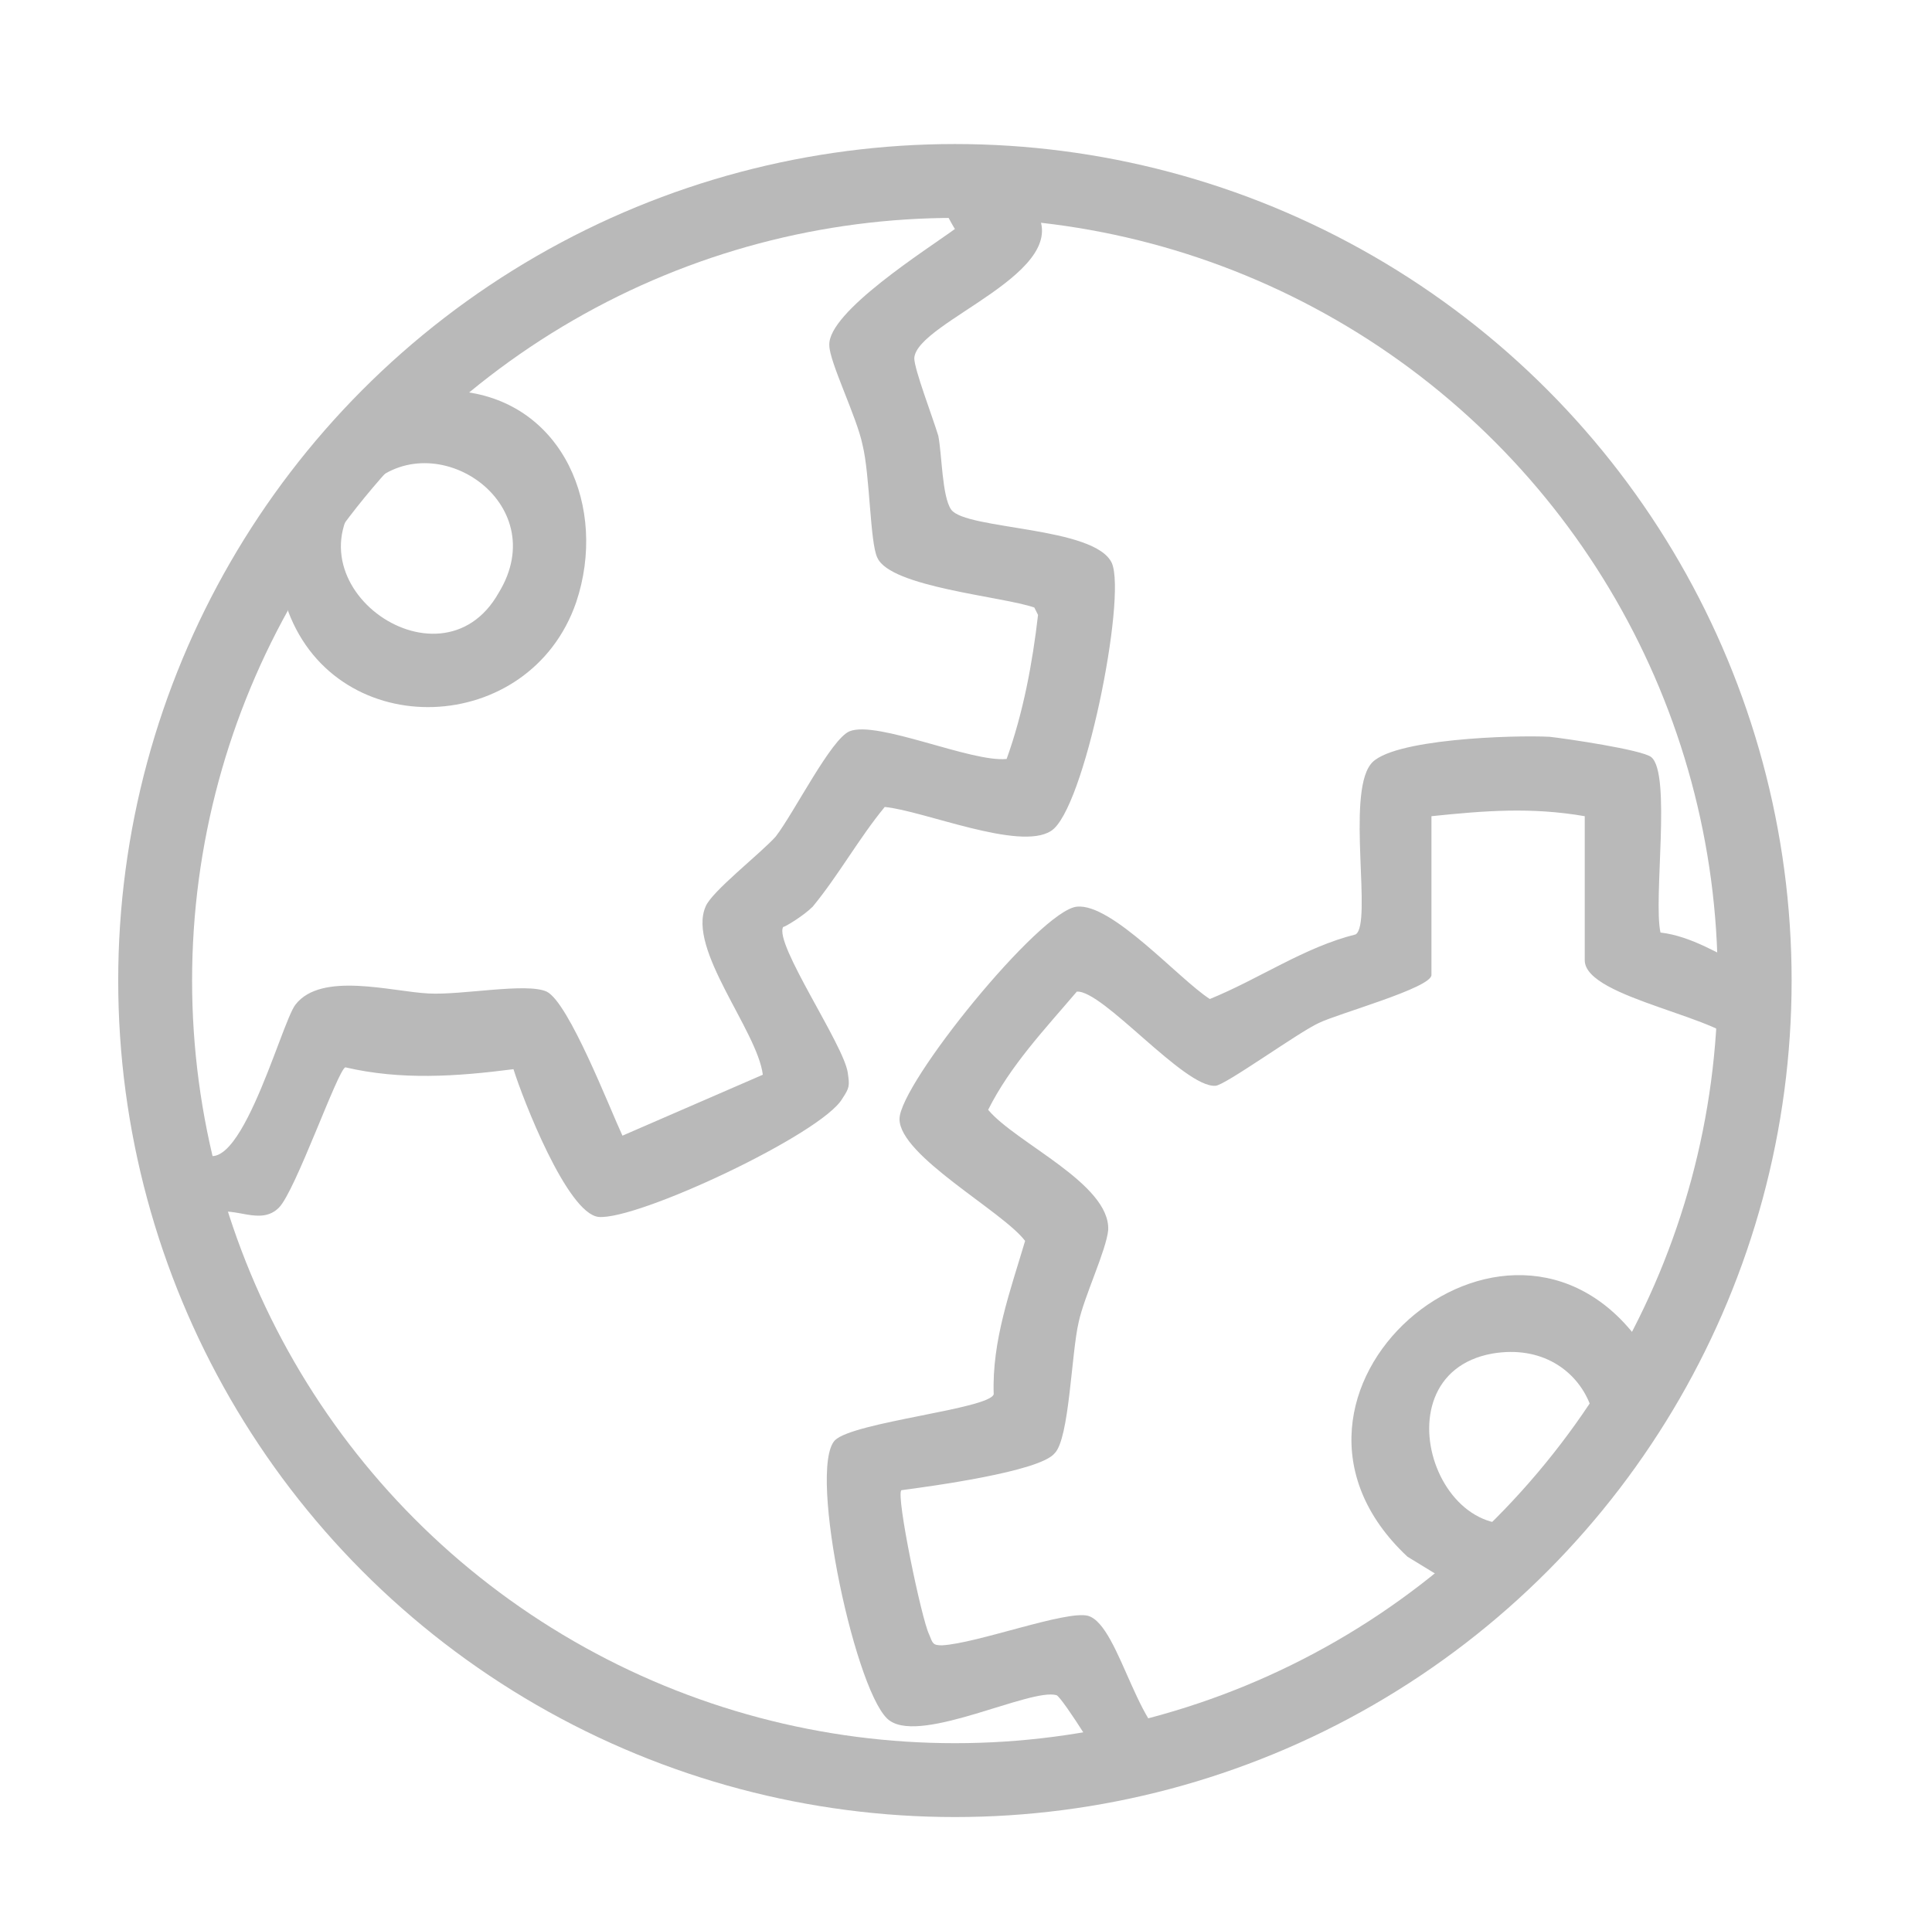
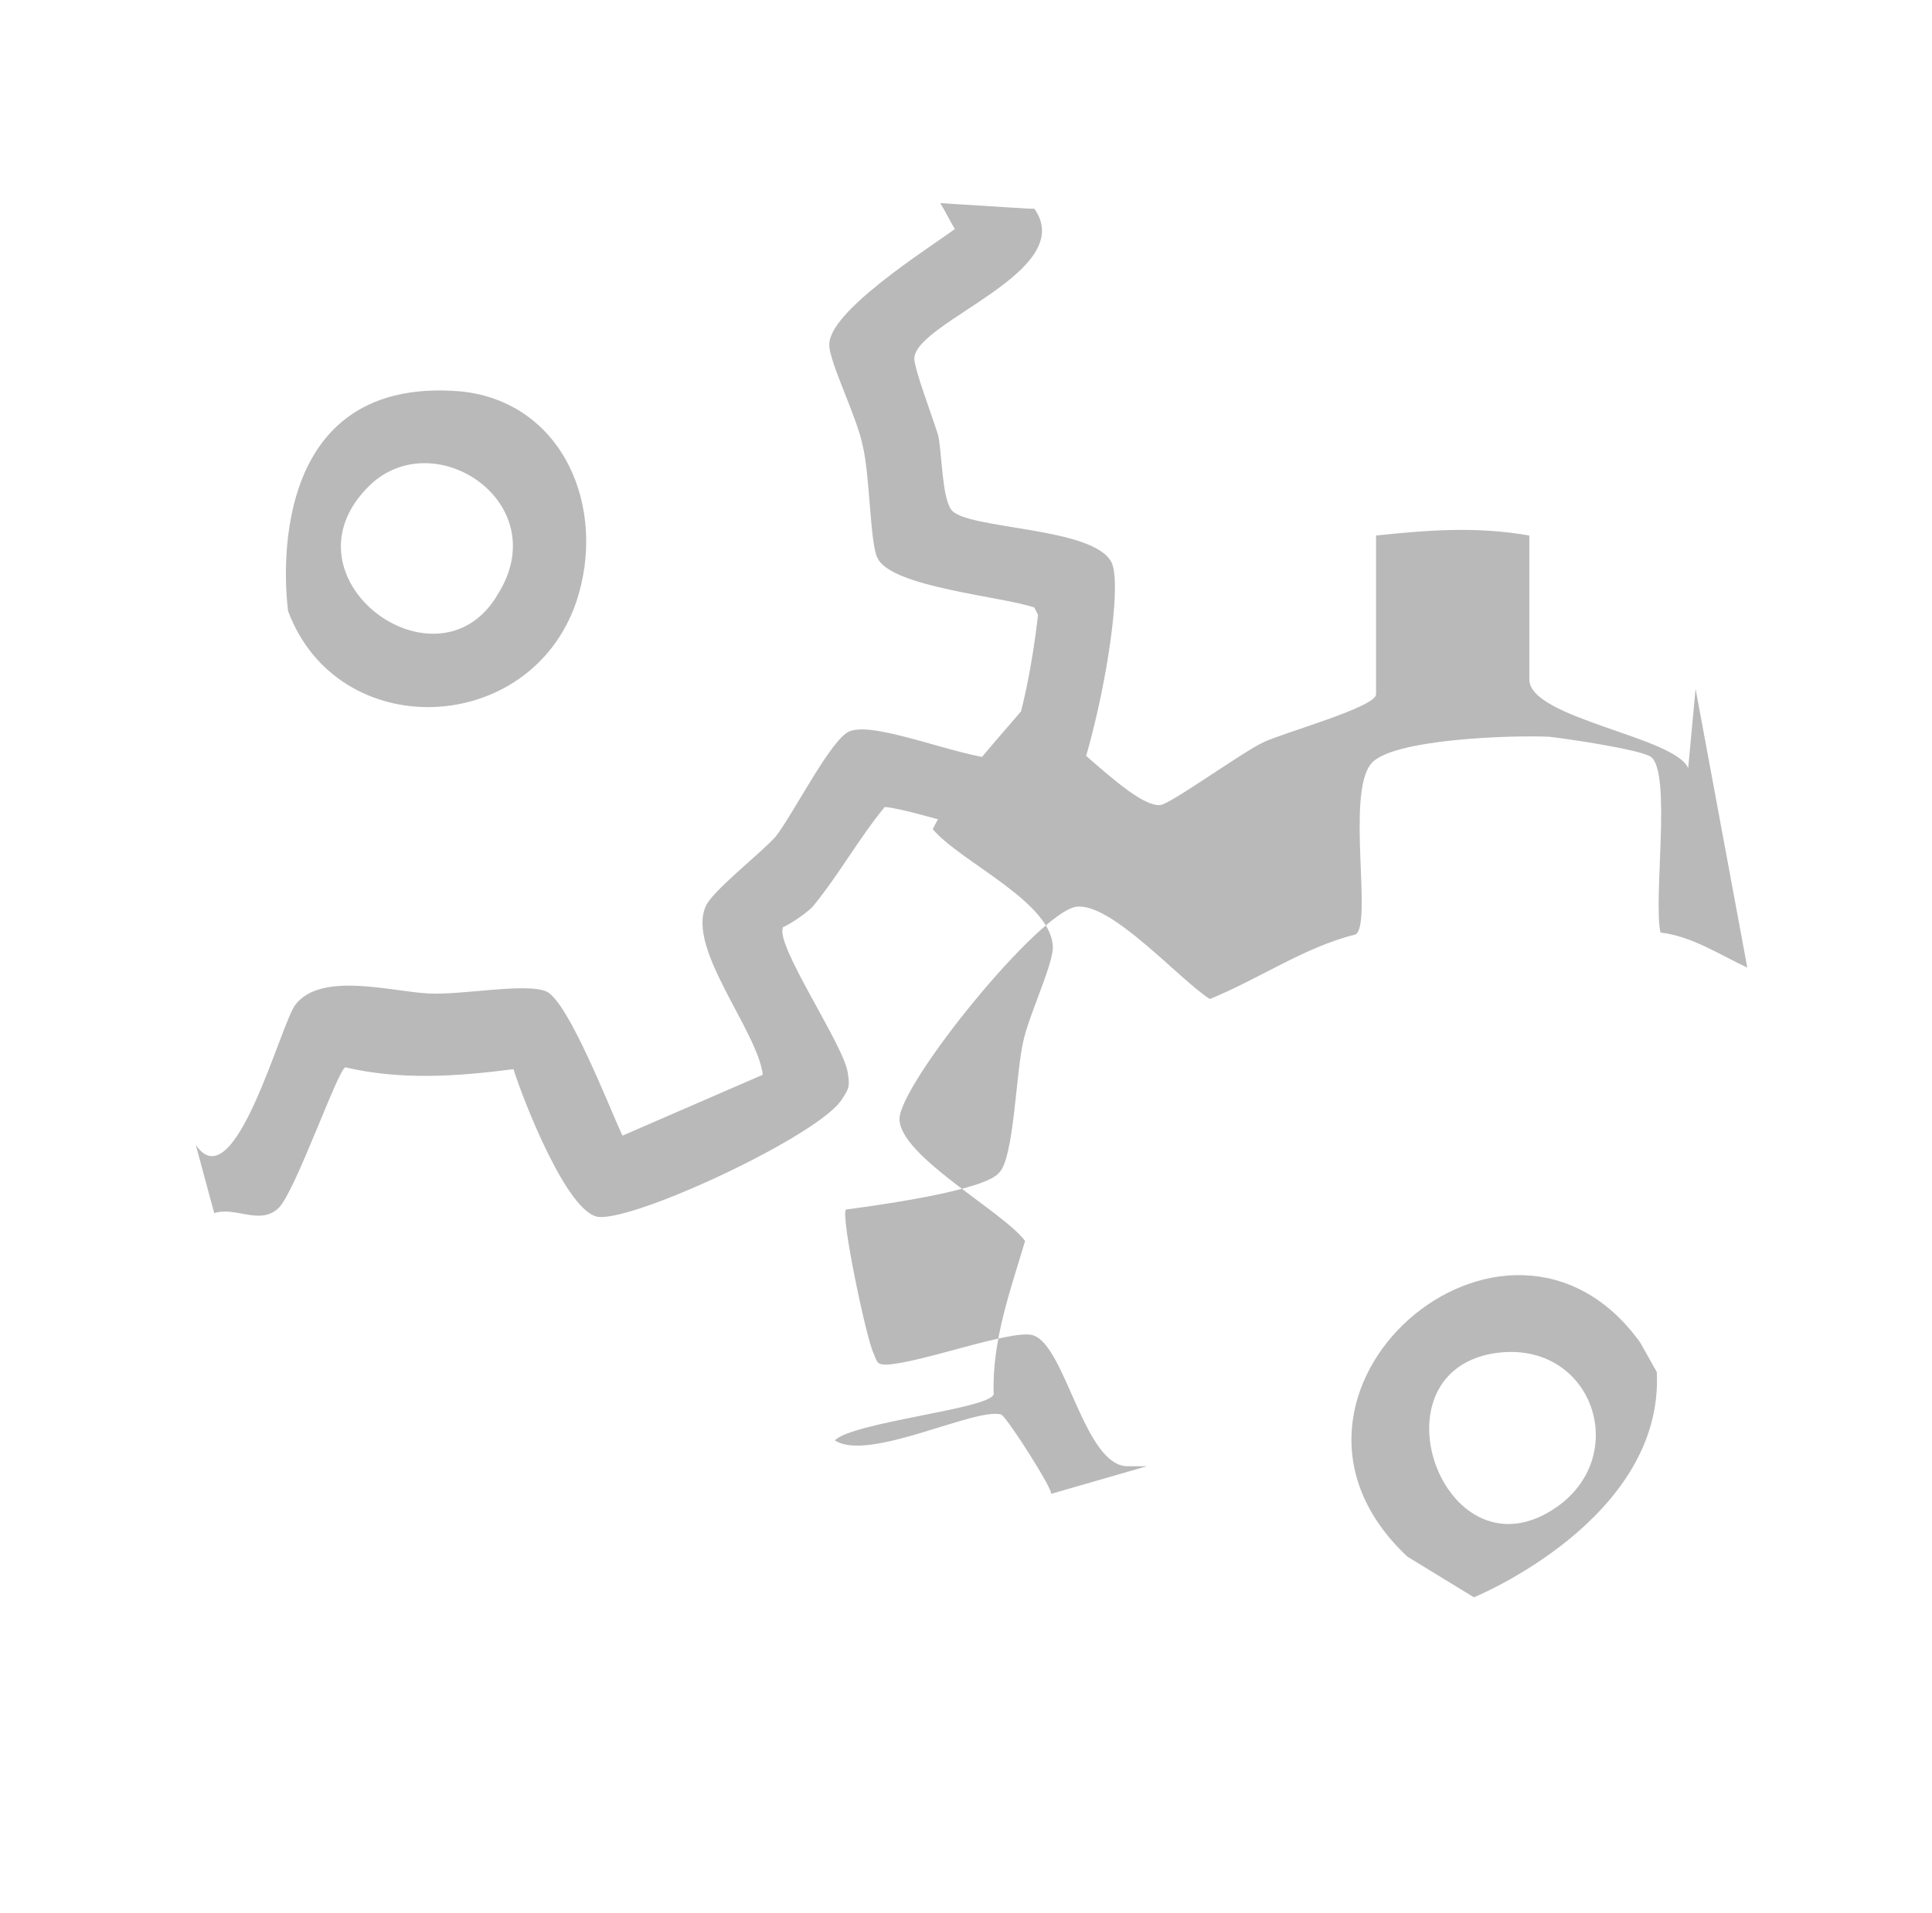
<svg xmlns="http://www.w3.org/2000/svg" version="1.1" id="Ebene_2" x="0px" y="0px" viewBox="0 0 104.6 103.6" style="enable-background:new 0 0 104.6 103.6;" xml:space="preserve">
  <style type="text/css">
	.st0{fill:#B9B9B9;}
	.st1{fill:none;stroke:#B9B9B9;stroke-width:4;stroke-miterlimit:10;}
</style>
  <g>
    <g>
      <g>
        <g>
-           <path class="st0" d="M20,26.3c3.5-3.4,10,0.9,7,5.8C23.8,37.8,14.9,31.3,20,26.3z M50.9,10.9 M25,21.3 M15.6,33.1      c2.7,7.2,13.1,6.8,15.6-0.5c1.7-5.1-0.7-10.8-6.2-11.4C13.7,20.2,15.6,33.1,15.6,33.1z M56,11.3c2.4,3.4-6.4,6.1-6.5,8.1      c0,0.6,1,3.2,1.3,4.2c0.2,1,0.2,3.3,0.7,4c0.8,1.1,7.8,0.9,8.7,2.9c0.8,1.9-1.5,13.4-3.3,14.5c-1.7,1.1-6.9-1.1-9-1.3      c-1.4,1.7-2.5,3.7-3.9,5.4c-0.5,0.5-1.5,1.1-1.6,1.1c-0.5,0.9,3.3,6.4,3.5,7.9c0.1,0.7,0.1,0.8-0.3,1.4      c-1.1,1.9-11.1,6.6-13.2,6.4c-1.7-0.2-4.1-6.4-4.6-8c-3.1,0.4-6.1,0.6-9.1-0.1c-0.4,0.1-2.7,6.7-3.6,7.6c-1,1-2.4-0.1-3.5,0.3      l-1-3.7c2.1,3.1,4.6-6.6,5.4-7.6c1.4-1.8,5.2-0.7,7.2-0.6c1.8,0.1,5.3-0.6,6.4-0.1c1.2,0.6,3.4,6.3,4.1,7.8l7.6-3.3      c-0.3-2.4-4.1-6.8-3.1-9.1c0.3-0.8,3-2.9,3.8-3.8C43,44,45,40,46,39.6c1.5-0.6,6.6,1.7,8.5,1.5c0.9-2.5,1.4-5.2,1.7-7.8L56,32.9      c-1.7-0.6-7.8-1.1-8.5-2.7c-0.4-0.8-0.4-4.5-0.8-6.1c-0.3-1.5-1.8-4.5-1.8-5.4c-0.1-1.8,5.3-5.2,6.8-6.3      c-0.2-0.3-0.7-1.3-0.8-1.4l4.8,0.3L56,11.3z M11.6,65.8 M55.6,11.3 M84.3,81.6c-6,4.2-10.2-7.1-3.5-8.3      C86.1,72.4,88.4,78.7,84.3,81.6z M94.6,52.4c-1.5-0.7-3-1.7-4.7-1.9c-0.4-1.8,0.6-8.6-0.5-9.5c-0.5-0.4-4.6-1-5.5-1.1      c-1.9-0.1-8.7,0.1-9.7,1.5c-1.3,1.7,0.1,8.6-0.8,9.2c-2.8,0.7-5.2,2.4-7.9,3.5c-1.7-1.1-5.3-5.2-7.2-5c-2,0.2-9.6,9.6-9.6,11.5      c0,2,5.6,5,6.8,6.6c-0.8,2.7-1.8,5.4-1.7,8.3c-0.2,0.8-7.6,1.5-8.6,2.5c-1.5,1.6,1.2,14.1,3,15.2c1.8,1.2,7.6-1.8,9-1.4      c0.3,0.1,2.9,4.2,2.7,4.3l5.2-1.5h-1c-2.4,0.1-3.4-6.6-5.2-7.1c-1.2-0.3-6,1.5-7.9,1.6c-0.5,0-0.5-0.1-0.7-0.6      c-0.4-0.8-1.8-7.5-1.5-7.8c1.5-0.2,7.5-1,8.3-2c0.8-0.8,0.9-5.4,1.3-7.1c0.3-1.4,1.5-3.9,1.6-5c0.1-2.5-5-4.7-6.5-6.5      c1.2-2.4,3.1-4.4,4.8-6.4c1.4-0.1,5.8,5.2,7.5,5.1c0.5,0,4.5-2.9,5.6-3.4c1-0.5,6.1-1.9,6.1-2.6v-8.6c2.9-0.3,5.4-0.5,8.3,0v7.8      c0,2.1,7.9,3.1,8.6,4.8c0,0,0,0,0,0l0.4-4.3L94.6,52.4 M89.7,74.3l-0.9-1.6c-7.2-10-22,2.8-12.6,11.6l3.6,2.2      C79.8,86.5,90.1,82.3,89.7,74.3z" />
+           <path class="st0" d="M20,26.3c3.5-3.4,10,0.9,7,5.8C23.8,37.8,14.9,31.3,20,26.3z M50.9,10.9 M25,21.3 M15.6,33.1      c2.7,7.2,13.1,6.8,15.6-0.5c1.7-5.1-0.7-10.8-6.2-11.4C13.7,20.2,15.6,33.1,15.6,33.1z M56,11.3c2.4,3.4-6.4,6.1-6.5,8.1      c0,0.6,1,3.2,1.3,4.2c0.2,1,0.2,3.3,0.7,4c0.8,1.1,7.8,0.9,8.7,2.9c0.8,1.9-1.5,13.4-3.3,14.5c-1.7,1.1-6.9-1.1-9-1.3      c-1.4,1.7-2.5,3.7-3.9,5.4c-0.5,0.5-1.5,1.1-1.6,1.1c-0.5,0.9,3.3,6.4,3.5,7.9c0.1,0.7,0.1,0.8-0.3,1.4      c-1.1,1.9-11.1,6.6-13.2,6.4c-1.7-0.2-4.1-6.4-4.6-8c-3.1,0.4-6.1,0.6-9.1-0.1c-0.4,0.1-2.7,6.7-3.6,7.6c-1,1-2.4-0.1-3.5,0.3      l-1-3.7c2.1,3.1,4.6-6.6,5.4-7.6c1.4-1.8,5.2-0.7,7.2-0.6c1.8,0.1,5.3-0.6,6.4-0.1c1.2,0.6,3.4,6.3,4.1,7.8l7.6-3.3      c-0.3-2.4-4.1-6.8-3.1-9.1c0.3-0.8,3-2.9,3.8-3.8C43,44,45,40,46,39.6c1.5-0.6,6.6,1.7,8.5,1.5c0.9-2.5,1.4-5.2,1.7-7.8L56,32.9      c-1.7-0.6-7.8-1.1-8.5-2.7c-0.4-0.8-0.4-4.5-0.8-6.1c-0.3-1.5-1.8-4.5-1.8-5.4c-0.1-1.8,5.3-5.2,6.8-6.3      c-0.2-0.3-0.7-1.3-0.8-1.4l4.8,0.3L56,11.3z M11.6,65.8 M55.6,11.3 M84.3,81.6c-6,4.2-10.2-7.1-3.5-8.3      C86.1,72.4,88.4,78.7,84.3,81.6z M94.6,52.4c-1.5-0.7-3-1.7-4.7-1.9c-0.4-1.8,0.6-8.6-0.5-9.5c-0.5-0.4-4.6-1-5.5-1.1      c-1.9-0.1-8.7,0.1-9.7,1.5c-1.3,1.7,0.1,8.6-0.8,9.2c-2.8,0.7-5.2,2.4-7.9,3.5c-1.7-1.1-5.3-5.2-7.2-5c-2,0.2-9.6,9.6-9.6,11.5      c0,2,5.6,5,6.8,6.6c-0.8,2.7-1.8,5.4-1.7,8.3c-0.2,0.8-7.6,1.5-8.6,2.5c1.8,1.2,7.6-1.8,9-1.4      c0.3,0.1,2.9,4.2,2.7,4.3l5.2-1.5h-1c-2.4,0.1-3.4-6.6-5.2-7.1c-1.2-0.3-6,1.5-7.9,1.6c-0.5,0-0.5-0.1-0.7-0.6      c-0.4-0.8-1.8-7.5-1.5-7.8c1.5-0.2,7.5-1,8.3-2c0.8-0.8,0.9-5.4,1.3-7.1c0.3-1.4,1.5-3.9,1.6-5c0.1-2.5-5-4.7-6.5-6.5      c1.2-2.4,3.1-4.4,4.8-6.4c1.4-0.1,5.8,5.2,7.5,5.1c0.5,0,4.5-2.9,5.6-3.4c1-0.5,6.1-1.9,6.1-2.6v-8.6c2.9-0.3,5.4-0.5,8.3,0v7.8      c0,2.1,7.9,3.1,8.6,4.8c0,0,0,0,0,0l0.4-4.3L94.6,52.4 M89.7,74.3l-0.9-1.6c-7.2-10-22,2.8-12.6,11.6l3.6,2.2      C79.8,86.5,90.1,82.3,89.7,74.3z" />
        </g>
      </g>
    </g>
  </g>
-   <circle class="st1" cx="51.7" cy="53.1" r="43.3" />
</svg>